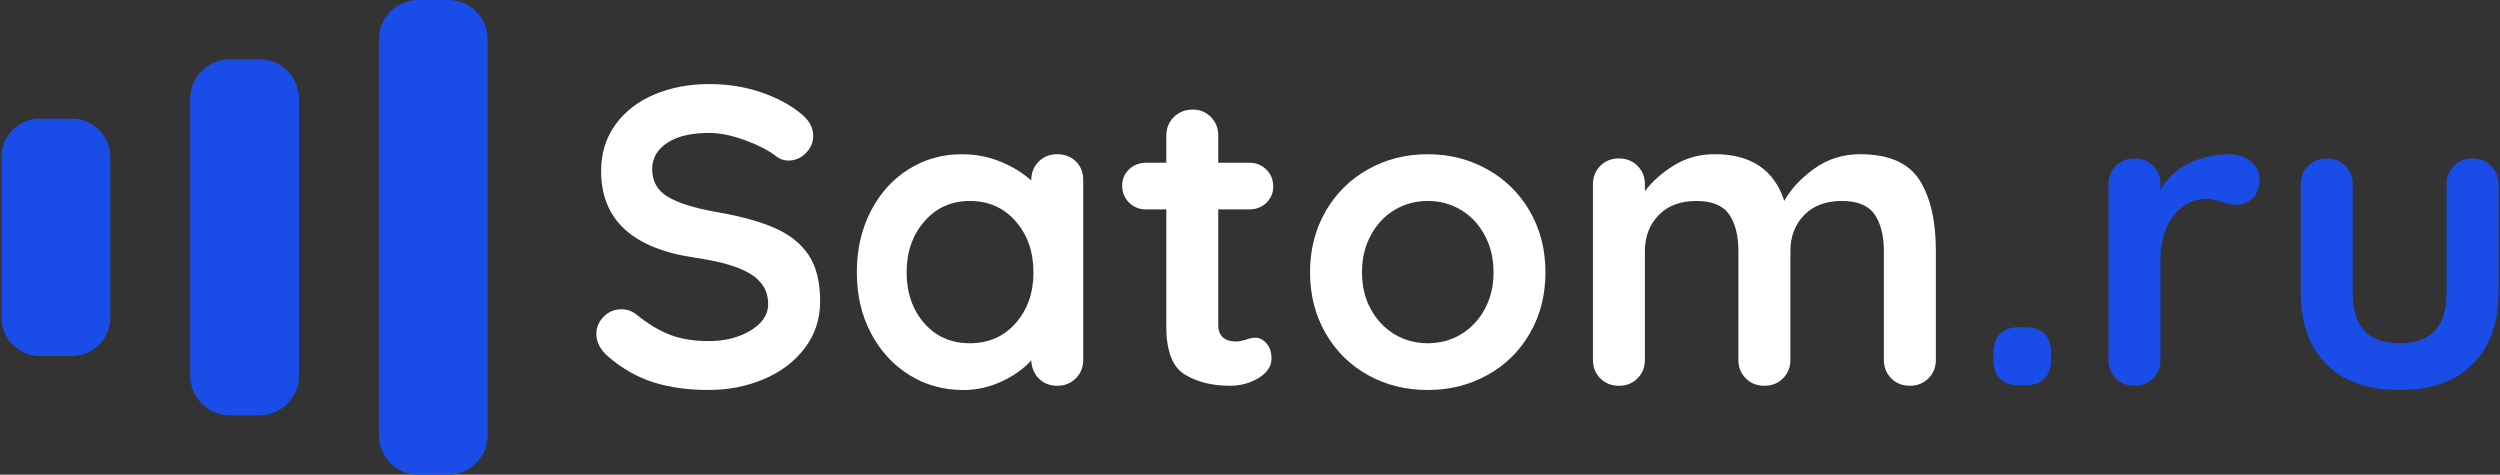
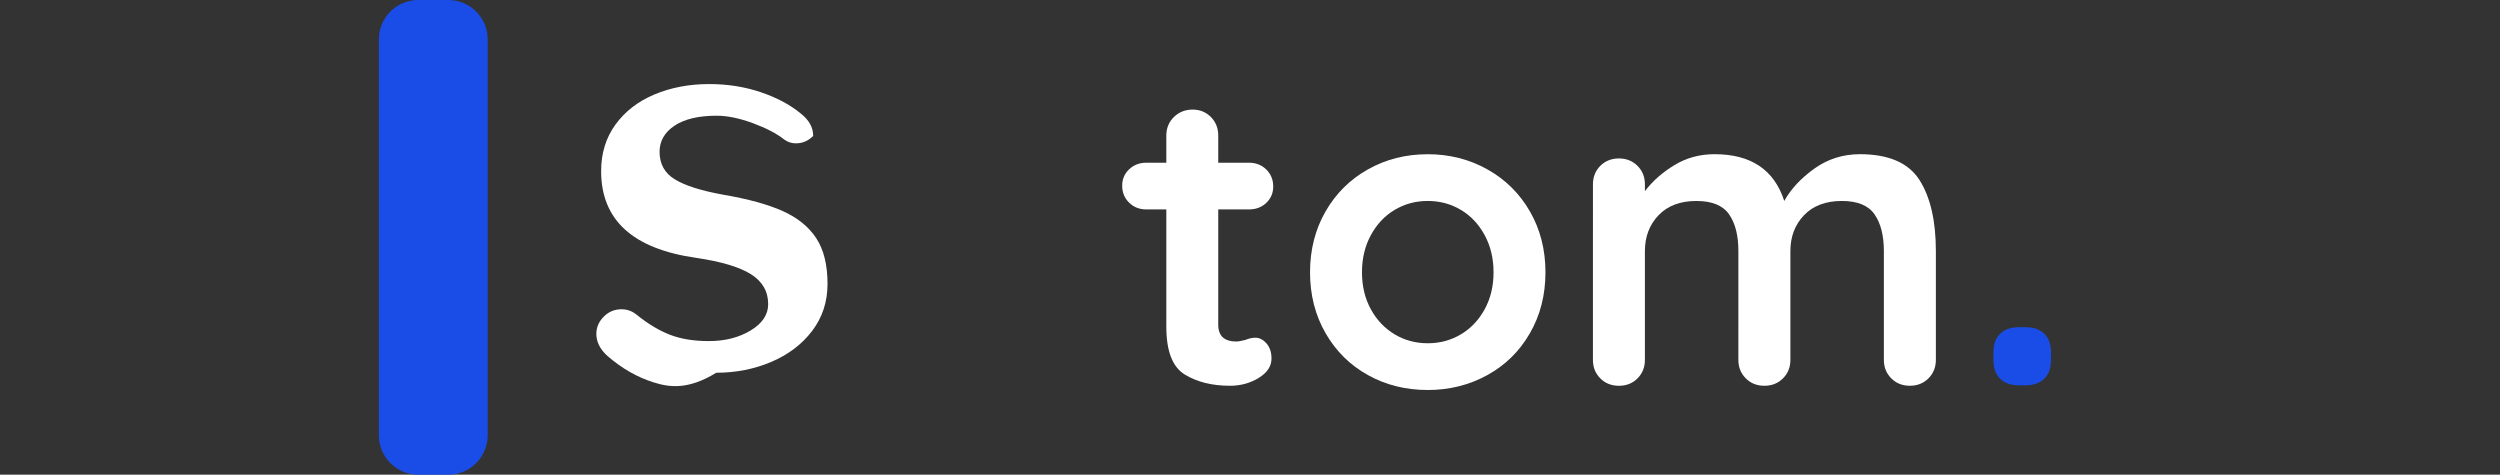
<svg xmlns="http://www.w3.org/2000/svg" version="1.1" id="Слой_1" x="0px" y="0px" width="158px" height="30px" viewBox="0 0 158 30" enable-background="new 0 0 158 30" xml:space="preserve">
  <rect x="0" y="0" width="158" height="30" fill="#333333" stroke="none" />
  <g>
-     <path fill="#FFFFFF" d="M41.299,24.163c-1.021-0.321-1.979-0.866-2.873-1.636c-0.491-0.43-0.737-0.904-0.737-1.426   c0-0.41,0.155-0.771,0.465-1.086c0.31-0.313,0.685-0.469,1.122-0.469c0.345,0,0.656,0.105,0.93,0.322   c0.729,0.59,1.441,1.02,2.132,1.288c0.693,0.269,1.515,0.401,2.462,0.401c1.021,0,1.901-0.224,2.641-0.672   c0.739-0.445,1.107-1.002,1.107-1.662c0-0.807-0.364-1.437-1.093-1.895c-0.729-0.458-1.889-0.8-3.474-1.034   c-3.995-0.571-5.99-2.398-5.99-5.478c0-1.127,0.3-2.108,0.903-2.939c0.602-0.831,1.422-1.467,2.462-1.905   c1.039-0.438,2.197-0.659,3.473-0.659c1.15,0,2.23,0.171,3.241,0.511c1.012,0.341,1.855,0.788,2.53,1.344   c0.528,0.412,0.793,0.885,0.793,1.422c0,0.412-0.156,0.776-0.467,1.088c-0.31,0.313-0.675,0.469-1.093,0.469   c-0.272,0-0.519-0.08-0.738-0.241c-0.474-0.377-1.135-0.721-1.983-1.035c-0.849-0.312-1.61-0.47-2.284-0.47   c-1.148,0-2.037,0.21-2.667,0.631c-0.629,0.42-0.944,0.971-0.944,1.651c0,0.77,0.324,1.352,0.973,1.744   c0.646,0.395,1.664,0.716,3.049,0.966c1.568,0.268,2.822,0.613,3.762,1.034c0.939,0.421,1.646,0.995,2.121,1.719   c0.474,0.725,0.71,1.688,0.71,2.887c0,1.128-0.325,2.115-0.97,2.966c-0.648,0.853-1.51,1.504-2.585,1.961   c-1.076,0.456-2.234,0.685-3.475,0.685C43.487,24.646,42.321,24.486,41.299,24.163z" />
-     <path fill="#FFFFFF" d="M67.995,10.202c0.311,0.305,0.464,0.699,0.464,1.183v11.358c0,0.466-0.154,0.852-0.464,1.165   c-0.311,0.314-0.702,0.471-1.177,0.471c-0.474,0-0.862-0.152-1.163-0.457c-0.3-0.304-0.46-0.689-0.478-1.152   c-0.458,0.519-1.071,0.959-1.849,1.328c-0.773,0.365-1.591,0.551-2.448,0.551c-1.258,0-2.396-0.317-3.418-0.953   c-1.021-0.637-1.827-1.519-2.42-2.646c-0.595-1.129-0.89-2.407-0.89-3.84s0.291-2.716,0.875-3.854   c0.583-1.136,1.381-2.022,2.393-2.656c1.013-0.636,2.128-0.953,3.351-0.953c0.876,0,1.695,0.156,2.462,0.469   c0.766,0.313,1.412,0.711,1.943,1.193v-0.026c0-0.465,0.154-0.855,0.466-1.167c0.309-0.313,0.702-0.469,1.176-0.469   C67.294,9.747,67.685,9.899,67.995,10.202z M64.194,20.42c0.746-0.85,1.121-1.921,1.121-3.21c0-1.287-0.375-2.362-1.121-3.22   c-0.749-0.859-1.715-1.289-2.899-1.289c-1.167,0-2.125,0.43-2.874,1.289c-0.746,0.858-1.122,1.933-1.122,3.22   c0,1.289,0.369,2.36,1.108,3.21s1.7,1.273,2.886,1.273S63.445,21.27,64.194,20.42z" />
+     <path fill="#FFFFFF" d="M41.299,24.163c-1.021-0.321-1.979-0.866-2.873-1.636c-0.491-0.43-0.737-0.904-0.737-1.426   c0-0.41,0.155-0.771,0.465-1.086c0.31-0.313,0.685-0.469,1.122-0.469c0.345,0,0.656,0.105,0.93,0.322   c0.729,0.59,1.441,1.02,2.132,1.288c0.693,0.269,1.515,0.401,2.462,0.401c1.021,0,1.901-0.224,2.641-0.672   c0.739-0.445,1.107-1.002,1.107-1.662c0-0.807-0.364-1.437-1.093-1.895c-0.729-0.458-1.889-0.8-3.474-1.034   c-3.995-0.571-5.99-2.398-5.99-5.478c0-1.127,0.3-2.108,0.903-2.939c0.602-0.831,1.422-1.467,2.462-1.905   c1.039-0.438,2.197-0.659,3.473-0.659c1.15,0,2.23,0.171,3.241,0.511c1.012,0.341,1.855,0.788,2.53,1.344   c0.528,0.412,0.793,0.885,0.793,1.422c-0.31,0.313-0.675,0.469-1.093,0.469   c-0.272,0-0.519-0.08-0.738-0.241c-0.474-0.377-1.135-0.721-1.983-1.035c-0.849-0.312-1.61-0.47-2.284-0.47   c-1.148,0-2.037,0.21-2.667,0.631c-0.629,0.42-0.944,0.971-0.944,1.651c0,0.77,0.324,1.352,0.973,1.744   c0.646,0.395,1.664,0.716,3.049,0.966c1.568,0.268,2.822,0.613,3.762,1.034c0.939,0.421,1.646,0.995,2.121,1.719   c0.474,0.725,0.71,1.688,0.71,2.887c0,1.128-0.325,2.115-0.97,2.966c-0.648,0.853-1.51,1.504-2.585,1.961   c-1.076,0.456-2.234,0.685-3.475,0.685C43.487,24.646,42.321,24.486,41.299,24.163z" />
    <path fill="#FFFFFF" d="M80.045,21.707c0.21,0.243,0.314,0.561,0.314,0.954c0,0.483-0.269,0.89-0.806,1.223   c-0.539,0.33-1.146,0.496-1.82,0.496c-1.131,0-2.083-0.237-2.858-0.712c-0.774-0.473-1.163-1.48-1.163-3.02v-7.412h-1.258   c-0.438,0-0.803-0.142-1.094-0.428c-0.291-0.286-0.438-0.644-0.438-1.074c0-0.412,0.146-0.754,0.438-1.033   c0.292-0.279,0.656-0.417,1.094-0.417h1.258v-1.72c0-0.466,0.159-0.855,0.479-1.169c0.317-0.313,0.716-0.469,1.188-0.469   c0.455,0,0.84,0.157,1.149,0.469c0.31,0.314,0.465,0.703,0.465,1.169v1.719h1.943c0.437,0,0.802,0.144,1.094,0.43   c0.291,0.286,0.438,0.645,0.438,1.073c0,0.411-0.146,0.757-0.438,1.034c-0.291,0.279-0.655,0.415-1.094,0.415h-1.943v7.276   c0,0.377,0.102,0.648,0.3,0.82c0.201,0.169,0.475,0.253,0.82,0.253c0.146,0,0.347-0.033,0.603-0.104   c0.221-0.092,0.429-0.137,0.631-0.137C79.603,21.345,79.834,21.467,80.045,21.707z" />
    <path fill="#FFFFFF" d="M96.688,21.063c-0.655,1.139-1.553,2.02-2.694,2.646c-1.14,0.627-2.392,0.939-3.761,0.939   c-1.385,0-2.644-0.313-3.772-0.939c-1.133-0.627-2.025-1.508-2.683-2.646c-0.654-1.137-0.984-2.42-0.984-3.853   s0.33-2.716,0.984-3.854c0.656-1.136,1.55-2.022,2.683-2.656c1.131-0.636,2.39-0.953,3.772-0.953c1.369,0,2.621,0.317,3.761,0.953   c1.142,0.636,2.038,1.522,2.694,2.656c0.656,1.138,0.985,2.421,0.985,3.854S97.345,19.93,96.688,21.063z M93.831,14.861   c-0.374-0.689-0.875-1.222-1.504-1.597s-1.325-0.563-2.094-0.563c-0.766,0-1.463,0.189-2.09,0.563   c-0.629,0.376-1.133,0.909-1.504,1.597c-0.377,0.69-0.562,1.473-0.562,2.349s0.187,1.655,0.562,2.337   c0.371,0.68,0.875,1.208,1.504,1.585c0.627,0.375,1.324,0.562,2.09,0.562c0.769,0,1.465-0.188,2.094-0.562   c0.629-0.376,1.132-0.905,1.504-1.585c0.374-0.682,0.561-1.46,0.561-2.337C94.392,16.334,94.205,15.551,93.831,14.861z" />
    <path fill="#FFFFFF" d="M121.308,11.371c0.691,1.084,1.039,2.582,1.039,4.498v6.873c0,0.467-0.156,0.854-0.465,1.167   c-0.313,0.313-0.703,0.47-1.179,0.47c-0.474,0-0.866-0.156-1.177-0.47s-0.465-0.7-0.465-1.167v-6.873   c0-0.985-0.197-1.759-0.59-2.323c-0.392-0.563-1.08-0.845-2.063-0.845c-1.021,0-1.819,0.3-2.394,0.9   c-0.574,0.601-0.861,1.356-0.861,2.269v6.873c0,0.467-0.155,0.854-0.467,1.167c-0.31,0.313-0.701,0.47-1.176,0.47   c-0.474,0-0.867-0.157-1.177-0.47c-0.312-0.313-0.467-0.7-0.467-1.167V15.87c0-0.985-0.195-1.759-0.587-2.323   c-0.393-0.563-1.082-0.845-2.066-0.845c-1.021,0-1.816,0.3-2.392,0.9c-0.575,0.601-0.863,1.356-0.863,2.269v6.873   c0,0.467-0.155,0.854-0.465,1.167s-0.703,0.47-1.177,0.47c-0.477,0-0.866-0.156-1.178-0.47c-0.311-0.313-0.464-0.7-0.464-1.167   V11.652c0-0.466,0.153-0.855,0.464-1.168c0.312-0.312,0.701-0.47,1.178-0.47c0.474,0,0.867,0.159,1.177,0.47   c0.31,0.313,0.465,0.702,0.465,1.168v0.429c0.491-0.645,1.116-1.193,1.874-1.651c0.757-0.458,1.6-0.685,2.529-0.685   c2.3,0,3.766,0.984,4.404,2.953c0.42-0.752,1.053-1.432,1.899-2.041c0.849-0.607,1.81-0.912,2.886-0.912   C119.365,9.748,120.612,10.289,121.308,11.371z" />
    <path fill="#1a4de8" d="M126.409,23.936c-0.283-0.277-0.424-0.676-0.424-1.191v-0.458c0-0.521,0.141-0.917,0.424-1.195   c0.279-0.276,0.689-0.415,1.217-0.415h0.355c0.527,0,0.934,0.139,1.219,0.415c0.281,0.278,0.424,0.677,0.424,1.195v0.458   c0,0.517-0.143,0.914-0.424,1.191c-0.285,0.278-0.689,0.418-1.219,0.418h-0.355C127.099,24.354,126.688,24.214,126.409,23.936z" />
-     <path fill="#1a4de8" d="M142.246,10.202c0.373,0.305,0.56,0.663,0.56,1.074c0,0.555-0.146,0.971-0.436,1.249   c-0.292,0.279-0.641,0.417-1.041,0.417c-0.273,0-0.584-0.063-0.93-0.189c-0.057-0.017-0.176-0.053-0.369-0.107   c-0.192-0.053-0.397-0.081-0.614-0.081c-0.476,0-0.931,0.145-1.369,0.43c-0.437,0.287-0.796,0.721-1.079,1.302   c-0.283,0.582-0.425,1.275-0.425,2.081v6.364c0,0.466-0.155,0.852-0.464,1.165c-0.311,0.313-0.704,0.47-1.18,0.47   c-0.474,0-0.864-0.154-1.176-0.47c-0.31-0.313-0.464-0.699-0.464-1.165v-11.09c0-0.466,0.154-0.855,0.464-1.168   c0.312-0.312,0.702-0.471,1.176-0.471c0.476,0,0.869,0.159,1.18,0.471c0.309,0.313,0.464,0.702,0.464,1.168v0.35   c0.421-0.735,1.021-1.294,1.808-1.679c0.781-0.384,1.623-0.576,2.518-0.576C141.412,9.748,141.873,9.899,142.246,10.202z" />
-     <path fill="#1a4de8" d="M157.44,10.485c0.311,0.313,0.466,0.702,0.466,1.168v6.82c0,1.934-0.542,3.446-1.628,4.536   c-1.086,1.095-2.633,1.638-4.637,1.638c-2.006,0-3.547-0.545-4.621-1.638c-1.076-1.091-1.613-2.604-1.613-4.536v-6.82   c0-0.466,0.152-0.855,0.464-1.168c0.312-0.312,0.701-0.47,1.178-0.47c0.472,0,0.866,0.159,1.177,0.47   c0.309,0.313,0.465,0.702,0.465,1.168v6.82c0,1.092,0.246,1.901,0.738,2.43c0.492,0.527,1.229,0.791,2.215,0.791   c1.004,0,1.752-0.264,2.244-0.791c0.491-0.525,0.737-1.338,0.737-2.43v-6.82c0-0.466,0.155-0.855,0.465-1.168   c0.312-0.312,0.702-0.47,1.177-0.47C156.742,10.015,157.13,10.173,157.44,10.485z" />
    <g>
      <path fill="#1a4de8" d="M28.336,0c1.368,0,2.485,1.118,2.485,2.483v25.033c0,1.365-1.118,2.484-2.485,2.484H26.43    c-1.367,0-2.485-1.119-2.485-2.484V2.483C23.943,1.117,25.062,0,26.43,0H28.336z" />
-       <path fill="#1a4de8" d="M16.393,3.748c1.378,0,2.504,1.128,2.504,2.505v17.492c0,1.376-1.126,2.505-2.504,2.505h-1.87    c-1.378,0-2.504-1.129-2.504-2.505V6.252c0-1.377,1.126-2.505,2.504-2.505L16.393,3.748L16.393,3.748z" />
-       <path fill="#1a4de8" d="M4.554,7.499c1.327,0,2.417,1.089,2.417,2.418v10.165c0,1.328-1.09,2.418-2.417,2.418H2.512    c-1.33,0-2.418-1.09-2.418-2.418V9.917c0-1.33,1.088-2.418,2.418-2.418H4.554z" />
    </g>
  </g>
</svg>